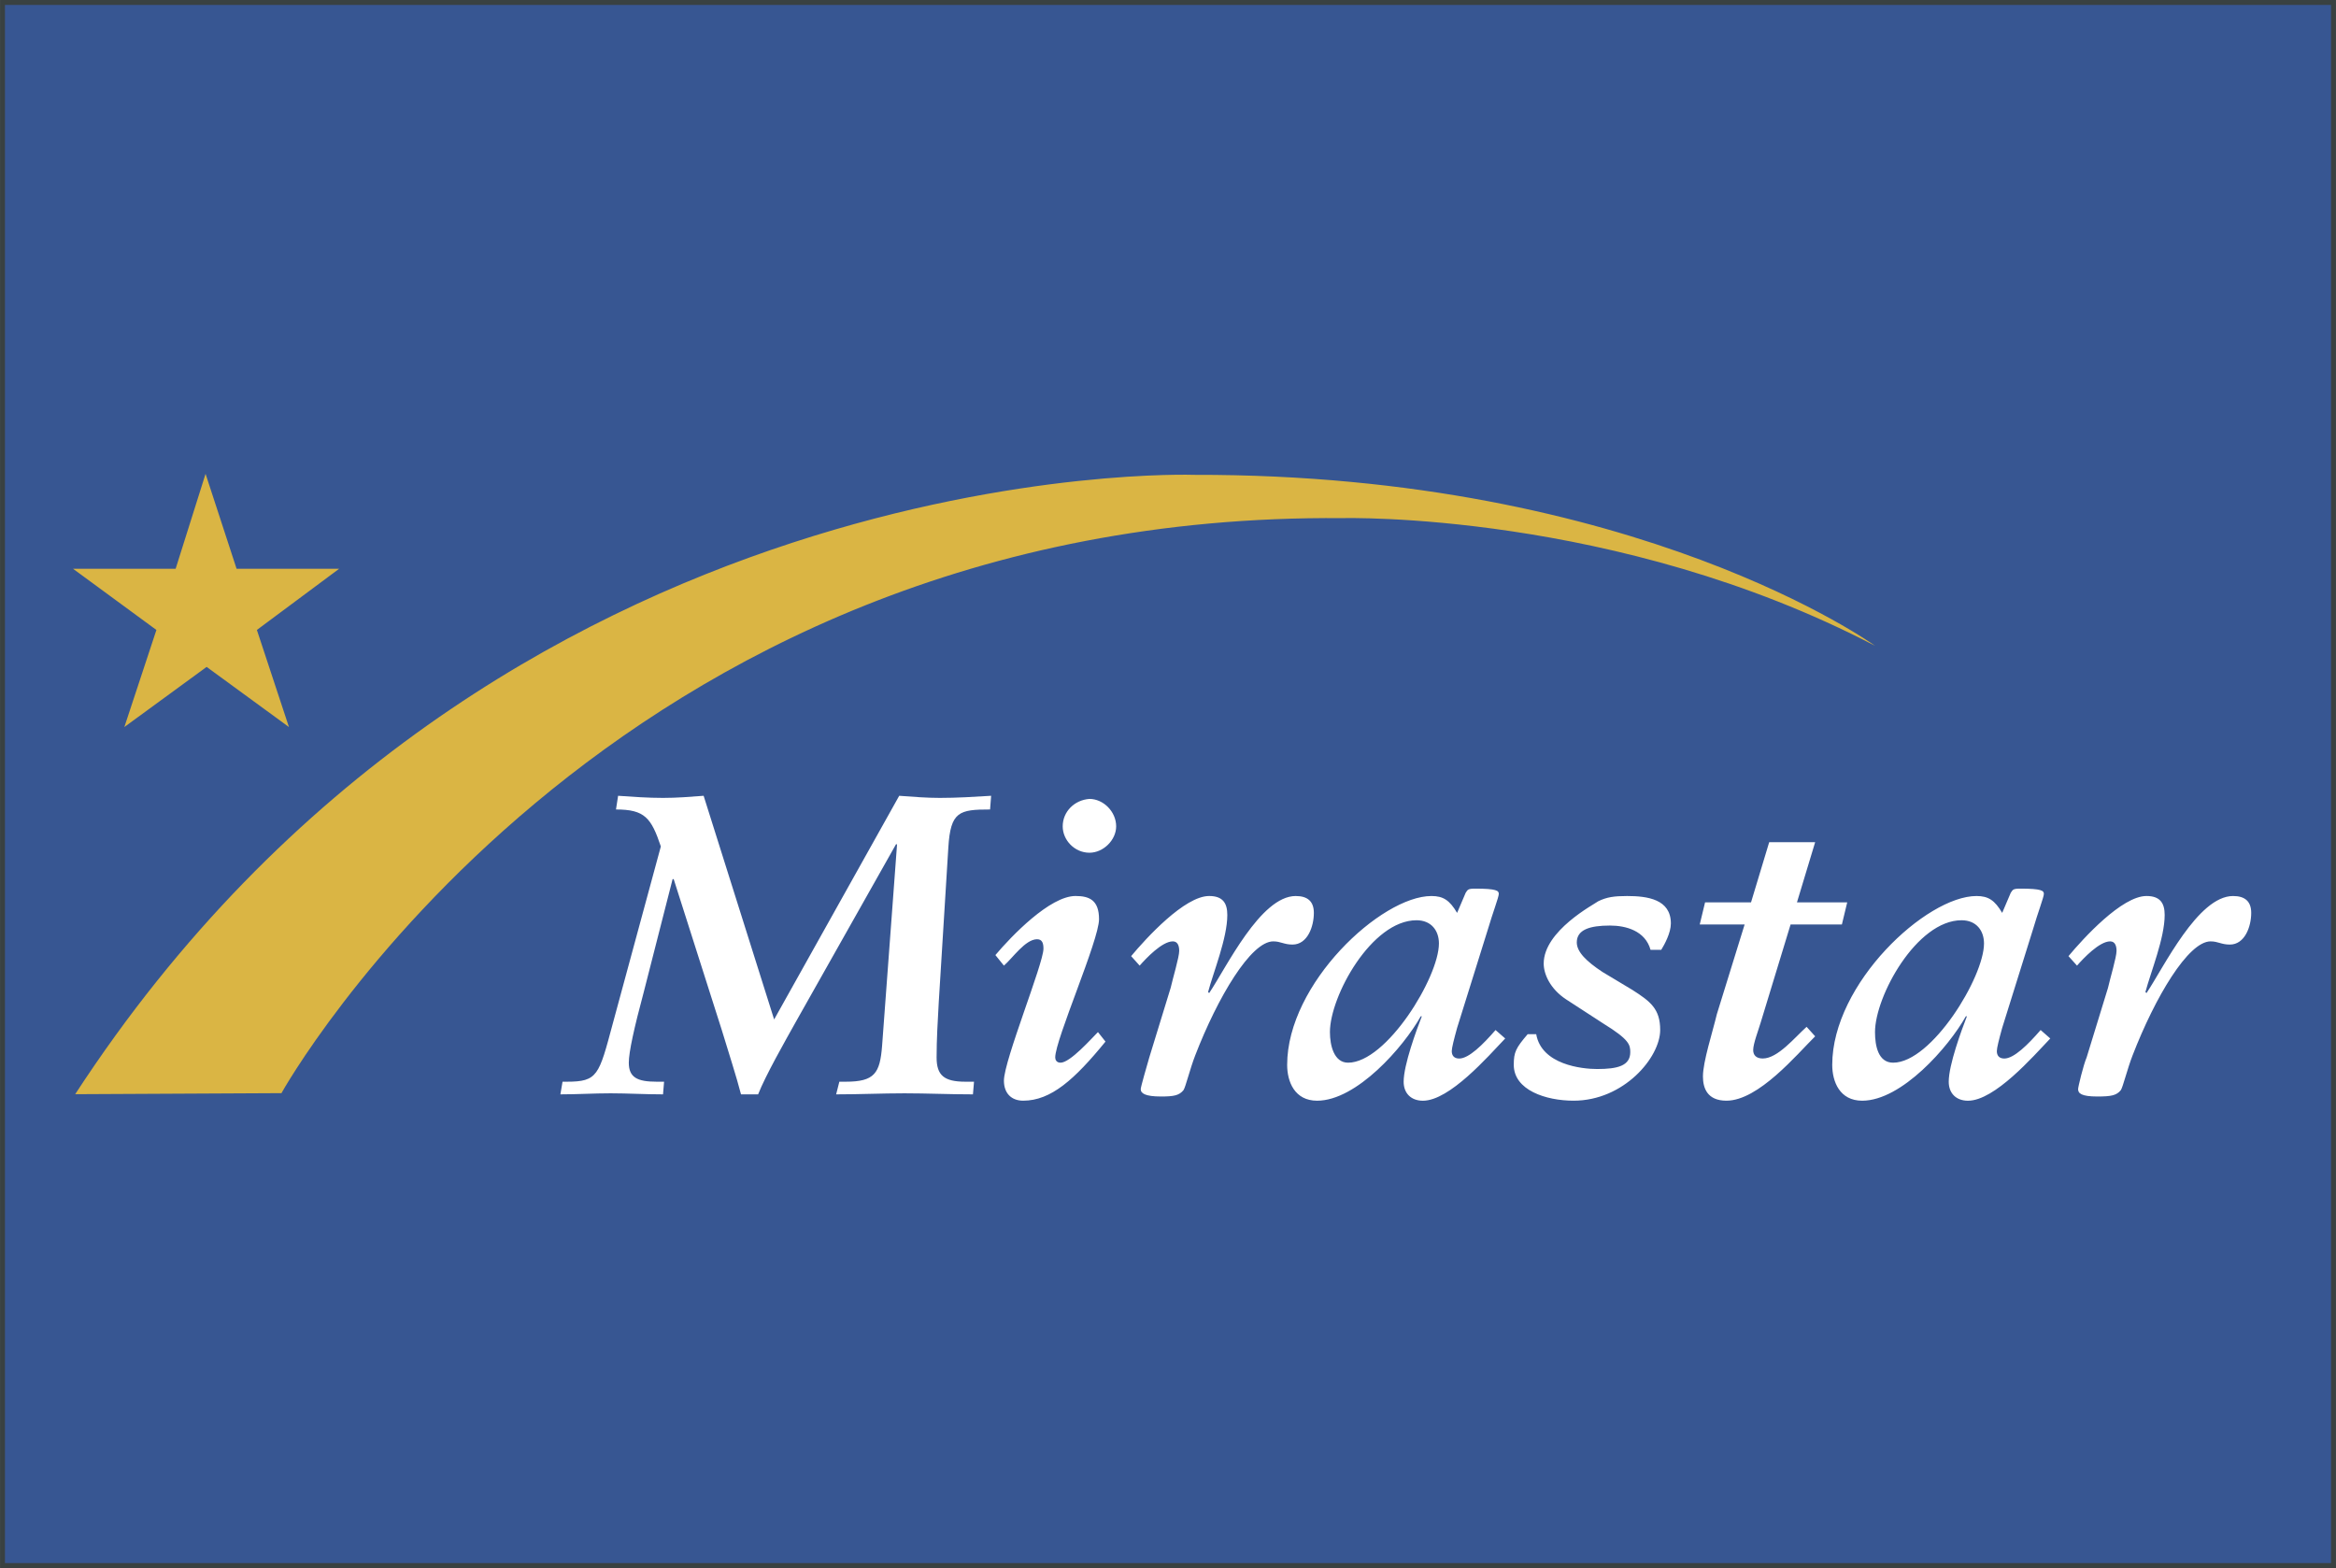
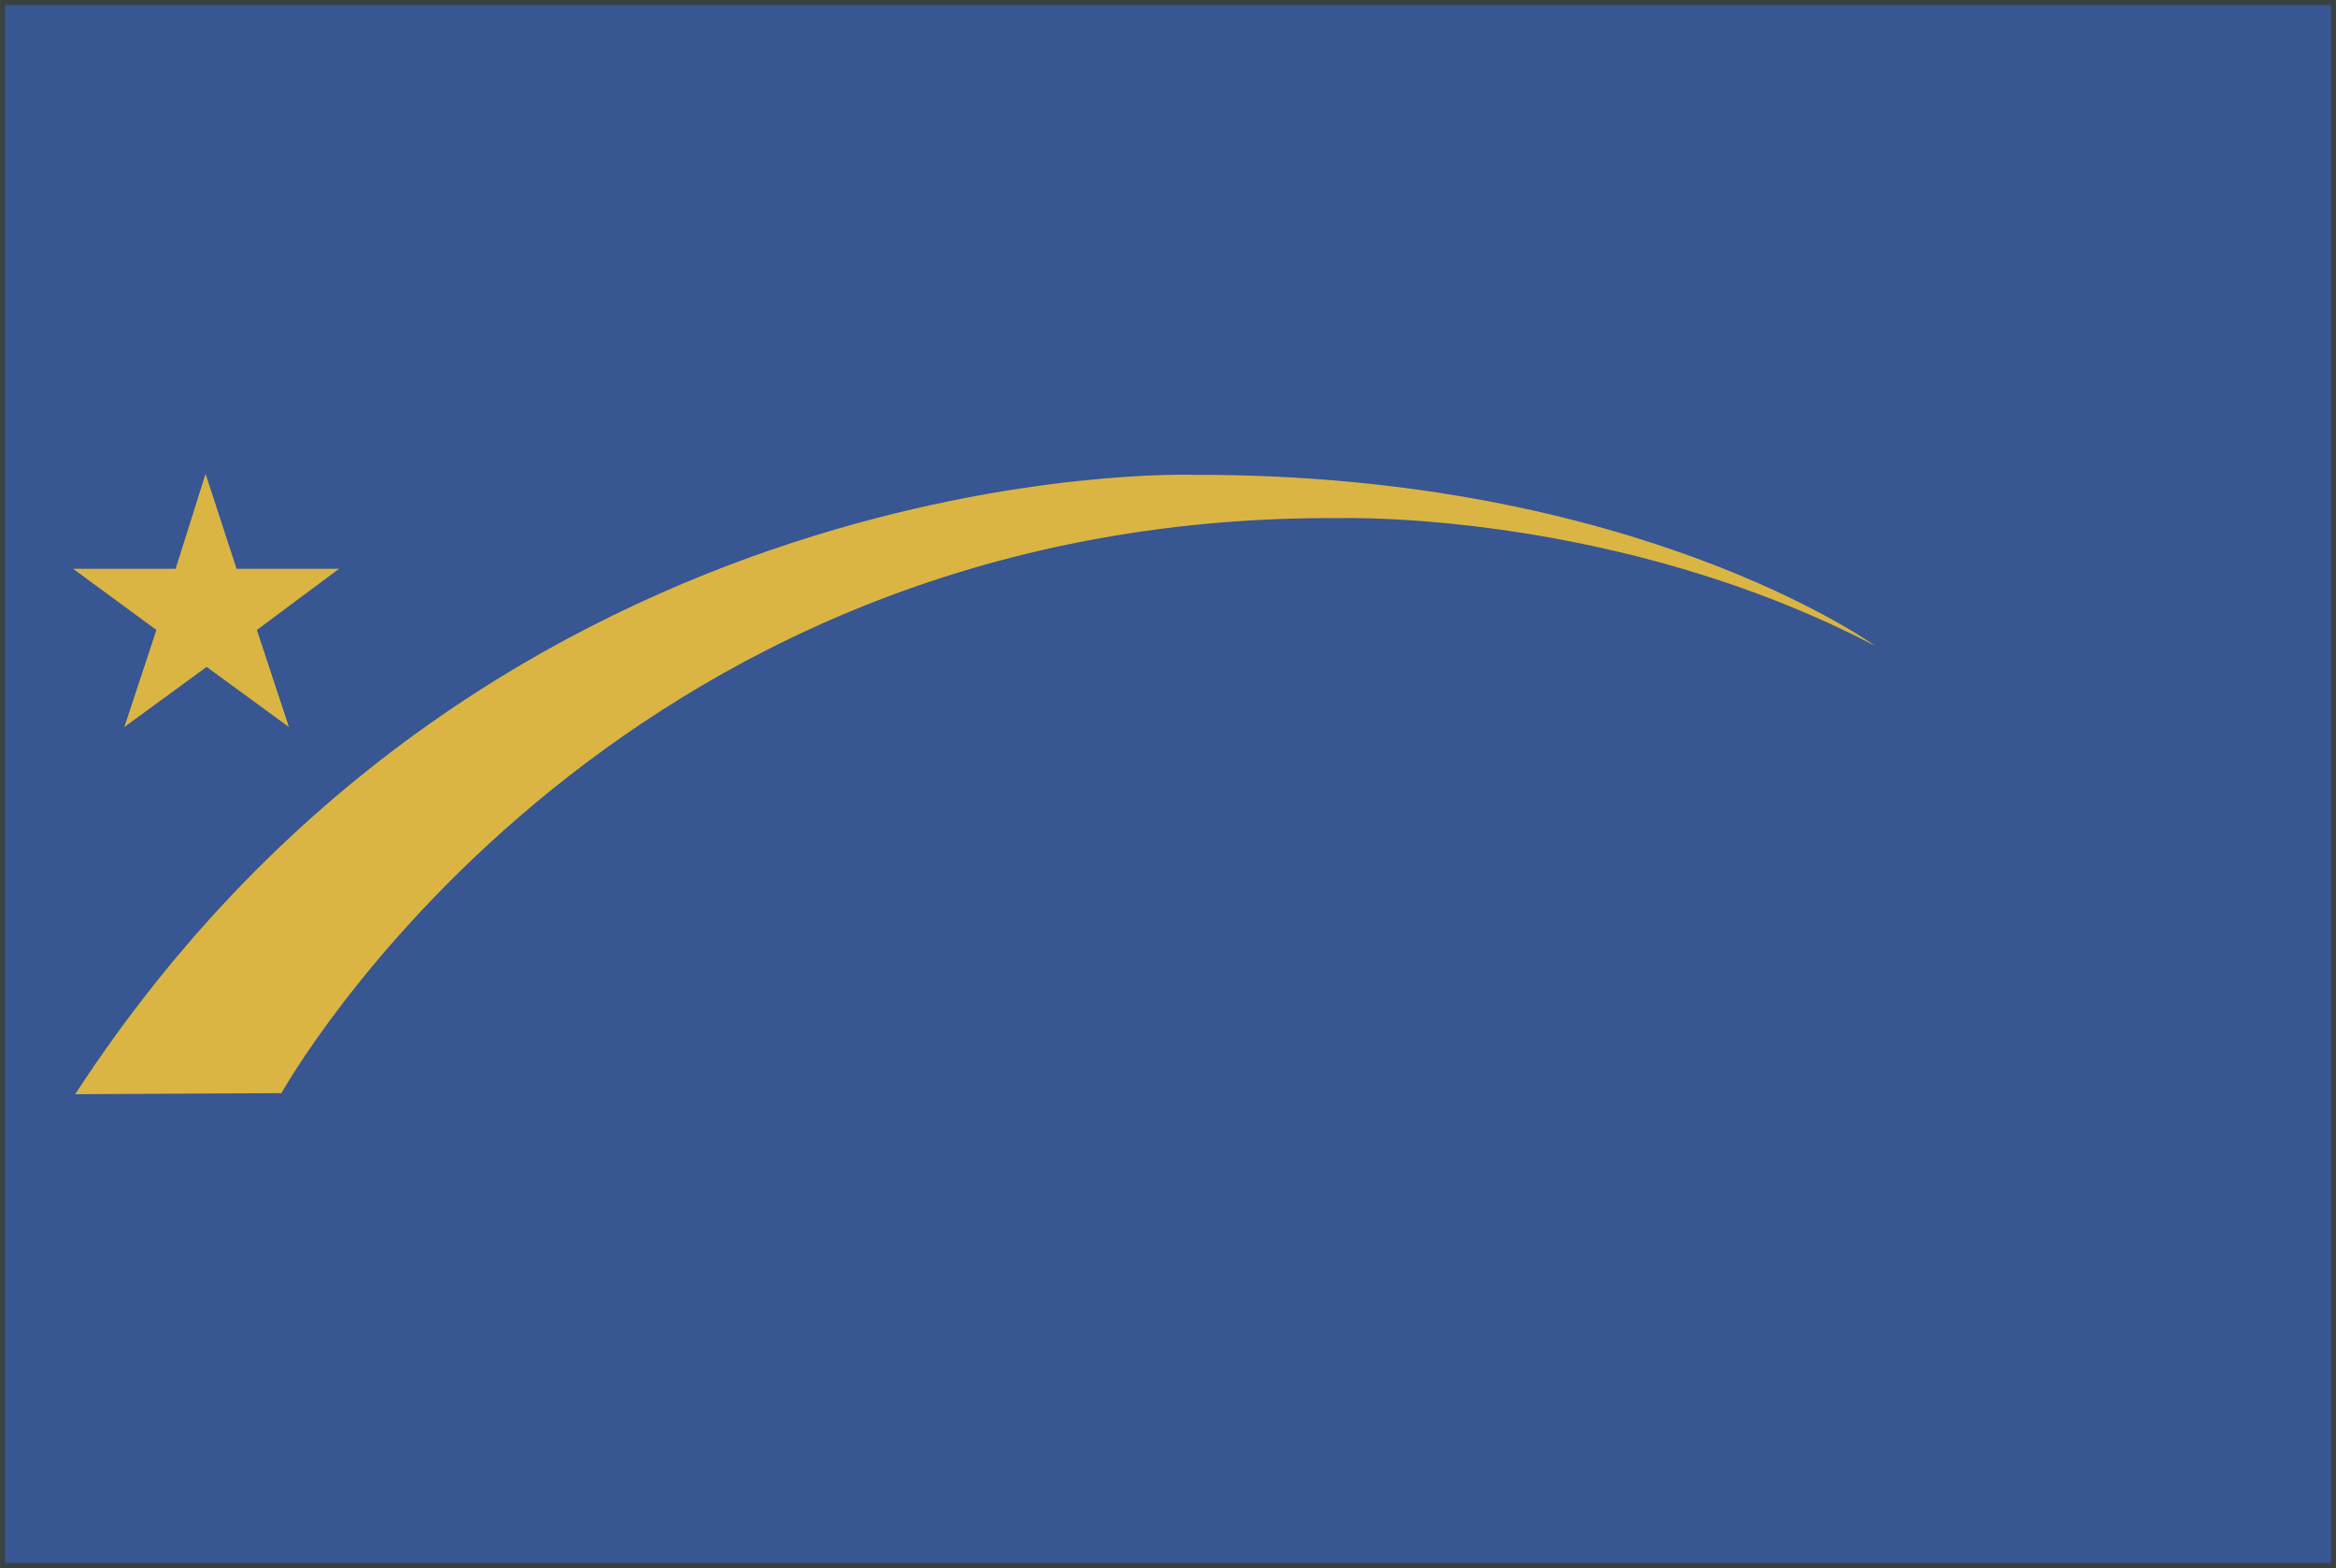
<svg xmlns="http://www.w3.org/2000/svg" width="2500" height="1678" viewBox="0 0 176.119 118.215">
  <rect x="0" y="0" width="176.119" height="118.215" fill="#808080" stroke="none" />
  <path fill-rule="evenodd" clip-rule="evenodd" fill="#375692" d="M.186.186h175.748v117.843H.186V.186z" />
  <path fill="none" stroke="#394141" stroke-width=".371" stroke-miterlimit="2.613" d="M.186.186h175.748v117.843H.186V.186z" />
-   <path d="M42.41 81.552h.324c2.336 0 2.417-.479 3.463-4.375l3.625-13.362c-.724-2.15-1.207-2.787-3.382-2.787l.16-1.032c1.128.08 2.257.159 3.386.159 1.045 0 2.013-.079 3.062-.159l5.316 16.863 9.43-16.863c1.048.08 2.093.159 3.061.159 1.29 0 2.58-.079 3.87-.159l-.081 1.032c-2.338 0-2.981.161-3.146 2.863l-.724 11.695c-.08 1.432-.161 2.785-.161 4.136 0 1.352.563 1.83 2.174 1.83h.647l-.081.954c-1.775 0-3.467-.079-5.159-.079s-3.383.079-5.155.079l.241-.954h.482c2.178 0 2.58-.636 2.741-2.704l1.128-15.194h-.08l-7.494 13.284c-.888 1.591-2.338 4.136-2.901 5.568h-1.289c-.325-1.271-.969-3.262-1.451-4.853L50.79 66.278h-.081l-2.174 8.511c-.727 2.707-1.129 4.535-1.129 5.33 0 1.115.644 1.433 2.094 1.433h.566l-.08.954c-1.371 0-2.66-.079-3.951-.079-1.289 0-2.497.079-3.787.079l.162-.954zm40.937-3.024c-2.338 2.863-4.11 4.455-6.208 4.455-.884 0-1.45-.557-1.45-1.511 0-1.513 2.981-8.829 2.981-9.944 0-.397-.08-.716-.482-.716-.888 0-1.852 1.432-2.499 1.988l-.643-.795c1.209-1.432 4.11-4.454 6.043-4.454 1.048 0 1.771.318 1.771 1.75 0 1.591-3.303 9.069-3.303 10.42 0 .159.081.397.402.397.727 0 2.338-1.829 2.82-2.307l.568.717zm-1.209-18.296c1.045 0 2.013.956 2.013 2.069 0 1.033-.968 1.988-2.013 1.988-1.128 0-2.017-.955-2.017-1.988 0-1.113.888-1.988 2.017-2.069zm6.123 14.241c.161-.716.643-2.307.643-2.785 0-.318-.08-.716-.481-.716-.808 0-2.014 1.272-2.5 1.829l-.643-.716c1.129-1.352 4.029-4.533 5.882-4.533 1.049 0 1.369.557 1.369 1.432 0 1.75-1.047 4.295-1.449 5.806l.08.081c1.289-1.91 3.869-7.318 6.525-7.318.889 0 1.369.396 1.369 1.272 0 1.034-.48 2.388-1.609 2.388-.645 0-.885-.24-1.451-.24-1.691 0-4.191 4.217-5.883 8.591-.402 1.034-.723 2.386-.885 2.624-.325.399-.726.48-1.691.48-1.209 0-1.534-.24-1.534-.558 0-.161.485-1.83.646-2.388l1.612-5.249zm12.007 3.339c0-2.704 3.141-8.432 6.527-8.432 1.129 0 1.691.795 1.691 1.75 0 2.545-3.949 8.988-6.85 8.988-1.048.001-1.368-1.27-1.368-2.306zm11.925-7.794c.324-1.113.807-2.388.807-2.625 0-.238-.162-.397-1.773-.397-.564 0-.564.078-.725.316l-.645 1.513c-.564-.954-1.047-1.272-1.934-1.272-3.787 0-10.879 6.603-10.879 12.728 0 1.272.562 2.704 2.258 2.704 2.98 0 6.525-4.056 7.814-6.363h.08c-.402 1.033-1.369 3.659-1.369 4.932 0 .875.564 1.432 1.451 1.432 2.014 0 4.914-3.342 6.205-4.693l-.727-.637c-.967 1.113-2.016 2.149-2.74 2.149-.4 0-.562-.24-.562-.559 0-.238.162-.873.402-1.748l2.337-7.48zm12.248 1.59c-.4-1.433-1.852-1.829-3.061-1.829-1.531 0-2.5.317-2.5 1.271 0 .717.729 1.432 1.936 2.228l2.256 1.354c1.369.874 2.096 1.433 2.096 3.021 0 2.068-2.74 5.33-6.527 5.33-2.096 0-4.512-.797-4.512-2.704 0-.955.16-1.273 1.047-2.308h.645c.404 2.308 3.465 2.625 4.592 2.625 1.533 0 2.5-.237 2.5-1.272 0-.558-.08-.953-2.016-2.147l-2.82-1.831c-1.207-.794-1.691-1.907-1.691-2.702 0-2.468 3.787-4.456 4.109-4.695.645-.318 1.209-.396 2.176-.396 1.531 0 3.303.239 3.303 2.067 0 .717-.482 1.593-.725 1.989h-.808v-.001zm4.112-3.579h3.465l1.369-4.534h3.465l-1.371 4.534h3.789l-.402 1.67H135l-2.256 7.397c-.164.557-.564 1.591-.564 2.068 0 .397.24.638.725.638 1.129 0 2.416-1.594 3.303-2.388l.645.716c-1.371 1.354-4.271 4.853-6.688 4.853-1.451 0-1.773-.954-1.773-1.829 0-1.113.727-3.342 1.049-4.693l2.094-6.762h-3.385l.403-1.67zm12.812 9.783c0-2.704 3.143-8.432 6.525-8.432 1.129 0 1.693.795 1.693 1.75 0 2.545-3.949 8.988-6.85 8.988-1.126.001-1.368-1.27-1.368-2.306zm11.926-7.794c.322-1.113.805-2.388.805-2.625 0-.238-.16-.397-1.773-.397-.562 0-.562.078-.725.316l-.645 1.513c-.562-.954-1.047-1.272-1.934-1.272-3.787 0-10.879 6.603-10.879 12.728 0 1.272.564 2.704 2.258 2.704 2.98 0 6.525-4.056 7.816-6.363h.08c-.404 1.033-1.371 3.659-1.371 4.932 0 .875.564 1.432 1.451 1.432 2.016 0 4.916-3.342 6.205-4.693l-.727-.637c-.967 1.113-2.014 2.149-2.738 2.149-.404 0-.564-.24-.564-.559 0-.238.16-.873.402-1.748l2.339-7.48zm5.641 4.455c.16-.716.643-2.307.643-2.785 0-.318-.08-.716-.482-.716-.805 0-2.014 1.272-2.498 1.829l-.643-.716c1.127-1.352 4.027-4.533 5.881-4.533 1.047 0 1.371.557 1.371 1.432 0 1.75-1.049 4.295-1.451 5.806l.08.081c1.289-1.91 3.869-7.318 6.527-7.318.887 0 1.369.396 1.369 1.272 0 1.034-.482 2.388-1.611 2.388-.643 0-.887-.24-1.451-.24-1.691 0-4.189 4.217-5.881 8.591-.402 1.034-.727 2.386-.887 2.624-.324.399-.725.48-1.773.48-1.207 0-1.449-.24-1.449-.558 0-.161.402-1.83.643-2.388l1.612-5.249z" fill-rule="evenodd" clip-rule="evenodd" fill="#fff" />
  <path d="M17.834 42.88h7.734l-6.203 4.614 2.417 7.319-6.206-4.534-6.204 4.534 2.417-7.319-6.286-4.614h7.736l2.256-7.158 2.339 7.158zm3.383 39.535s24.336-43.831 80.017-43.352c0 0 20.631-.557 40.131 9.624 0 0-17.889-12.965-51.332-12.887 0 0-52.7-1.908-84.368 46.694l15.552-.079z" fill-rule="evenodd" clip-rule="evenodd" fill="#dab544" />
</svg>